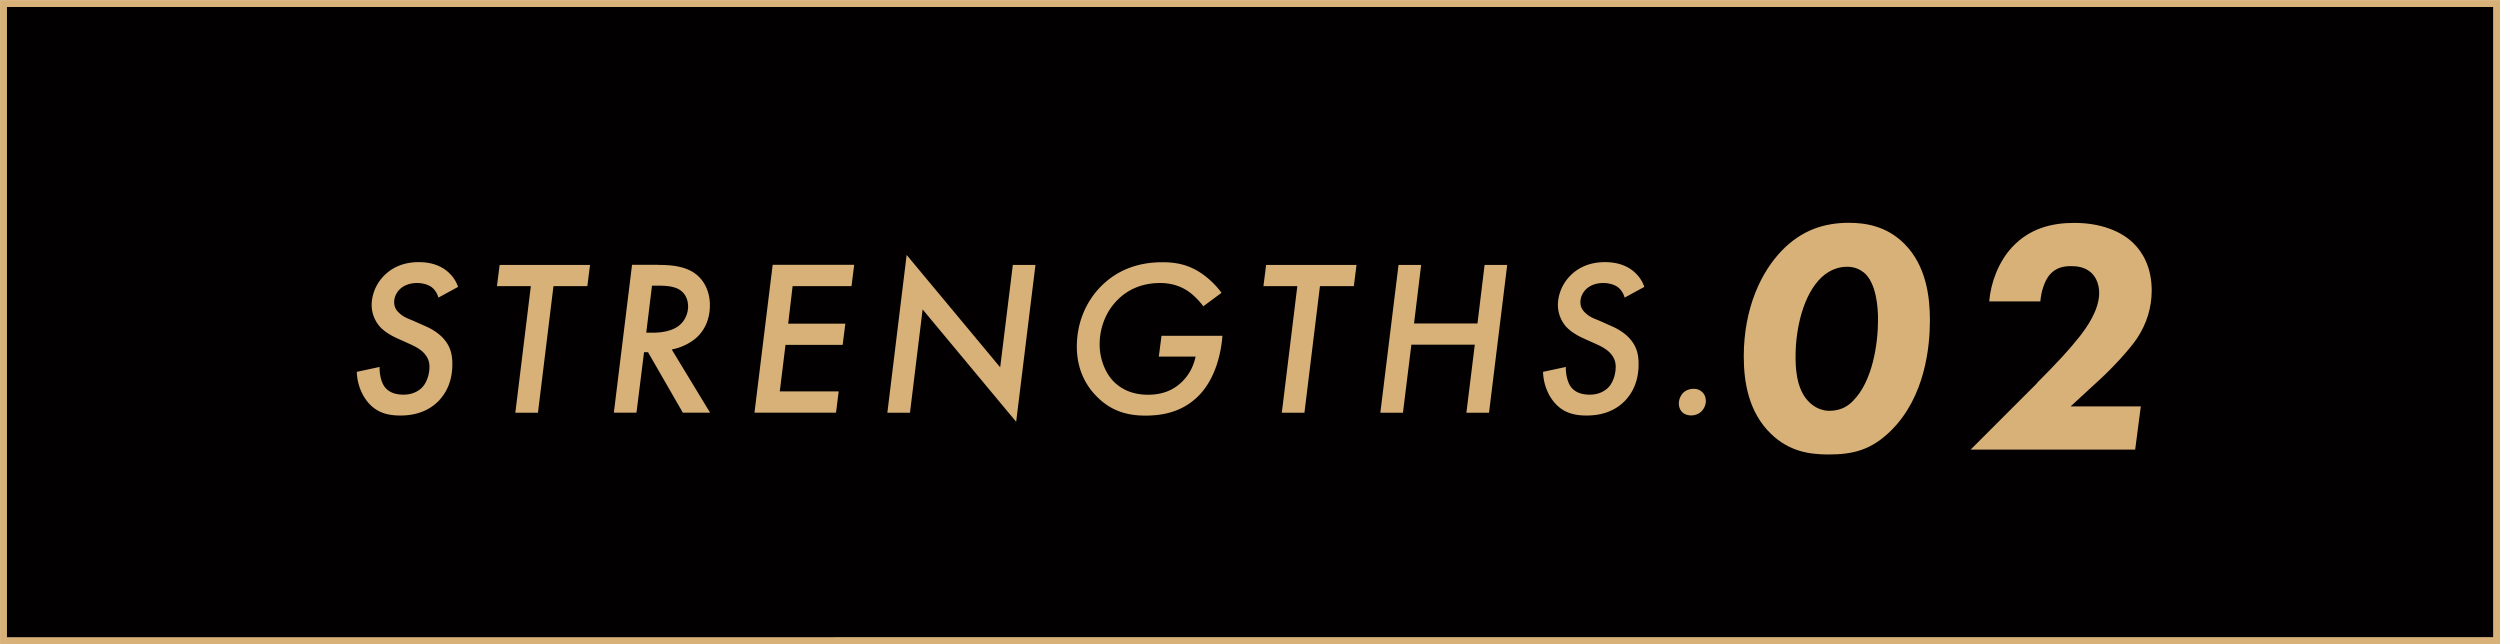
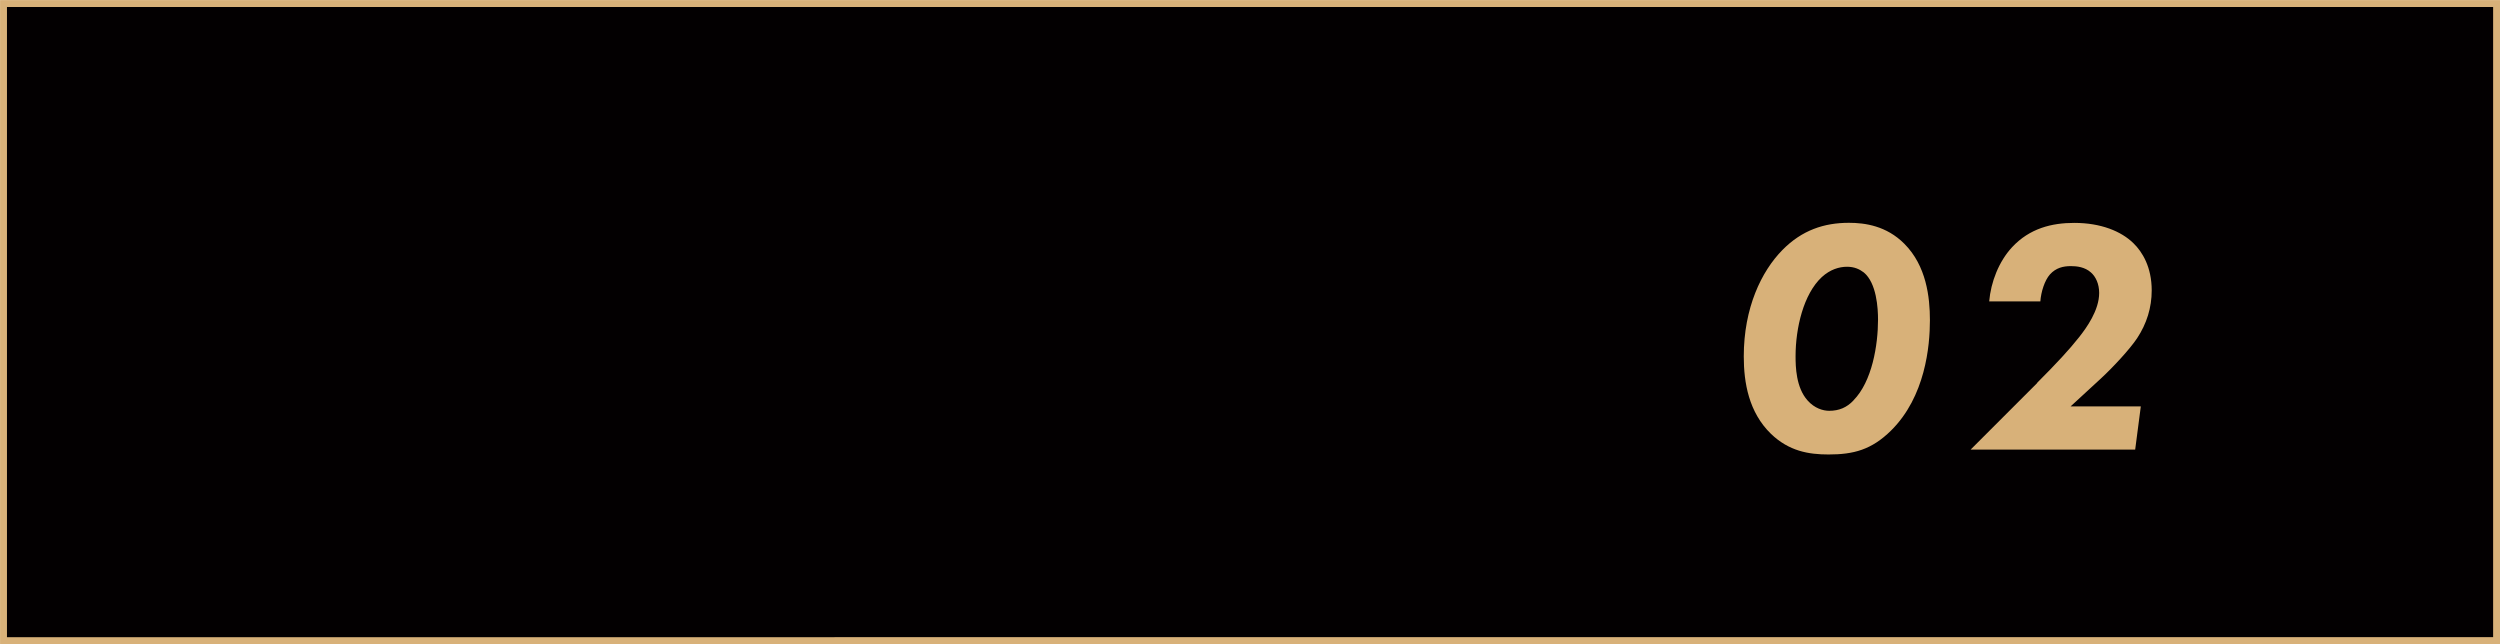
<svg xmlns="http://www.w3.org/2000/svg" id="_レイヤー_2" data-name="レイヤー 2" viewBox="0 0 270.75 69.75">
  <defs>
    <style>.cls-2{fill:#d8b179}</style>
  </defs>
  <g id="_レイヤー_1-2" data-name="レイヤー 1">
    <path fill="#030001" stroke="#d8b179" stroke-miterlimit="10" stroke-width=".75" d="M.38.38h270v69H.38z" />
-     <path class="cls-2" d="M47.48 32.24c-.12-.46-.38-.86-.72-1.13-.46-.34-1.1-.46-1.58-.46-.94 0-1.51.34-1.82.62-.38.34-.67.86-.67 1.44s.24.91.58 1.22c.5.46.96.58 1.56.84l1.3.58c1.03.46 1.66 1.01 2.02 1.46.65.79.84 1.63.84 2.62 0 1.85-.65 3.1-1.46 3.96-1.3 1.34-2.93 1.61-4.18 1.61s-2.33-.26-3.22-1.13c-.79-.77-1.44-2.06-1.49-3.6l2.47-.53c-.02.62.12 1.58.55 2.16.38.5 1.01.84 2.04.84.86 0 1.46-.29 1.9-.67.62-.55.91-1.54.91-2.35 0-.65-.24-1.1-.62-1.51-.46-.48-1.1-.77-1.63-1.01l-1.22-.55c-.58-.26-1.34-.67-1.9-1.27a3.6 3.6 0 01-.89-2.35c0-.22 0-1.75 1.27-3.1.86-.91 2.11-1.54 3.82-1.54.79 0 1.82.12 2.76.74.86.58 1.3 1.32 1.51 1.94l-2.11 1.15zM59.94 30.99L58.26 44.7h-2.45l1.68-13.71h-3.67l.29-2.3h9.79l-.29 2.3h-3.67zM71.31 28.69c1.25 0 2.88.1 4.03.98.77.58 1.54 1.7 1.54 3.38s-.67 2.78-1.39 3.46c-.7.65-1.73 1.15-2.74 1.34l4.15 6.84h-2.95l-3.77-6.55h-.43l-.82 6.55h-2.45l1.97-16.01h2.86zm-1.32 7.34h.77c.86 0 2.04-.17 2.78-.77.55-.43.98-1.2.98-2.06s-.38-1.46-.89-1.8c-.43-.29-1.13-.46-2.18-.46h-.84l-.62 5.09zM92.22 30.99h-6.38l-.48 4.06h6.19l-.29 2.3h-6.19l-.62 5.04h6.38l-.29 2.3h-8.83l1.97-16.01h8.83l-.29 2.3zM96.1 44.7l2.09-17.09 10.13 12.17 1.37-11.09h2.45l-2.09 16.99-10.13-12.17-1.37 11.19H96.1zM125.79 36.37h6.6c-.12 1.63-.67 4.61-2.64 6.55-1.73 1.7-3.82 2.09-5.71 2.09s-3.72-.46-5.33-2.14c-.96-.98-2.09-2.69-2.09-5.33s1.03-4.97 2.71-6.62c1.66-1.63 3.84-2.52 6.55-2.52 1.44 0 2.64.24 3.89.98.98.6 1.87 1.44 2.52 2.33l-1.97 1.46c-.46-.62-1.13-1.3-1.75-1.7-.91-.58-1.9-.82-2.93-.82-2.14 0-3.62.84-4.58 1.8-1.37 1.34-1.97 3.17-1.97 4.85 0 1.58.62 3.1 1.51 4.01.6.6 1.73 1.44 3.72 1.44 1.32 0 2.52-.34 3.55-1.27.53-.48 1.3-1.37 1.61-2.86h-3.98l.29-2.26zM142.95 30.99l-1.68 13.71h-2.45l1.68-13.71h-3.67l.29-2.3h9.79l-.29 2.3h-3.67zM153.15 35.03h6.86l.77-6.34h2.45l-1.97 16.01h-2.45l.91-7.37h-6.87l-.91 7.37h-2.45l1.97-16.01h2.45l-.77 6.34zM175.95 32.24c-.12-.46-.38-.86-.72-1.13-.46-.34-1.1-.46-1.58-.46-.94 0-1.51.34-1.82.62-.38.34-.67.86-.67 1.44s.24.91.58 1.22c.5.46.96.58 1.56.84l1.3.58c1.03.46 1.66 1.01 2.02 1.46.65.79.84 1.63.84 2.62 0 1.85-.65 3.1-1.46 3.96-1.3 1.34-2.93 1.61-4.18 1.61s-2.33-.26-3.22-1.13c-.79-.77-1.44-2.06-1.49-3.6l2.47-.53c-.02.62.12 1.58.55 2.16.38.5 1.01.84 2.04.84.86 0 1.46-.29 1.9-.67.62-.55.91-1.54.91-2.35 0-.65-.24-1.1-.62-1.51-.46-.48-1.1-.77-1.63-1.01l-1.22-.55c-.58-.26-1.34-.67-1.9-1.27a3.6 3.6 0 01-.89-2.35c0-.22 0-1.75 1.27-3.1.86-.91 2.11-1.54 3.82-1.54.79 0 1.82.12 2.76.74.86.58 1.3 1.32 1.51 1.94l-2.11 1.15zM182.24 42.59c.24-.26.65-.48 1.18-.48.46 0 .74.17.94.36.26.24.38.6.38.96 0 .41-.17.82-.48 1.13-.26.26-.67.43-1.1.43-.34 0-.72-.1-.96-.34-.26-.24-.38-.6-.38-.96 0-.41.17-.82.43-1.1z" />
    <g>
      <path class="cls-2" d="M191.8 46.99c-2.41-2.34-2.95-5.54-2.95-8.39 0-5.26 1.91-9.21 4.18-11.52 2.12-2.16 4.54-2.95 7.2-2.95 1.73 0 4.07.32 6.01 2.27 2.38 2.38 2.77 5.76 2.77 8.28 0 2.81-.5 8.28-4.21 11.95-2.12 2.09-4.07 2.59-6.77 2.59-2.16 0-4.28-.36-6.23-2.23zm8.93-3.63c2.02-2.05 2.66-5.98 2.66-8.75 0-1.19-.14-3.96-1.55-5.11-.47-.36-1.04-.61-1.8-.61-.86 0-1.83.29-2.74 1.12-1.98 1.84-2.84 5.51-2.84 8.57 0 1.12.04 3.38 1.3 4.79.76.86 1.69 1.12 2.34 1.12 1.08 0 1.91-.36 2.63-1.12zM220.6 41.48c2.12-2.12 3.49-3.6 4.54-4.93.83-1.04 2.2-2.95 2.2-4.82 0-.97-.36-1.76-.9-2.23-.65-.58-1.51-.68-2.16-.68-.83 0-1.62.18-2.27.9-.58.65-.97 1.91-1.04 2.92h-5.54c.18-2.09 1.04-4.32 2.48-5.87 1.91-2.05 4.32-2.63 6.73-2.63 2.88 0 5.08.9 6.41 2.2.97.94 1.98 2.59 1.98 5.11 0 1.87-.54 3.6-1.58 5.18-.79 1.19-2.63 3.17-3.92 4.36l-3.28 3.02h7.6l-.61 4.68h-17.82l7.2-7.2z" />
    </g>
  </g>
</svg>